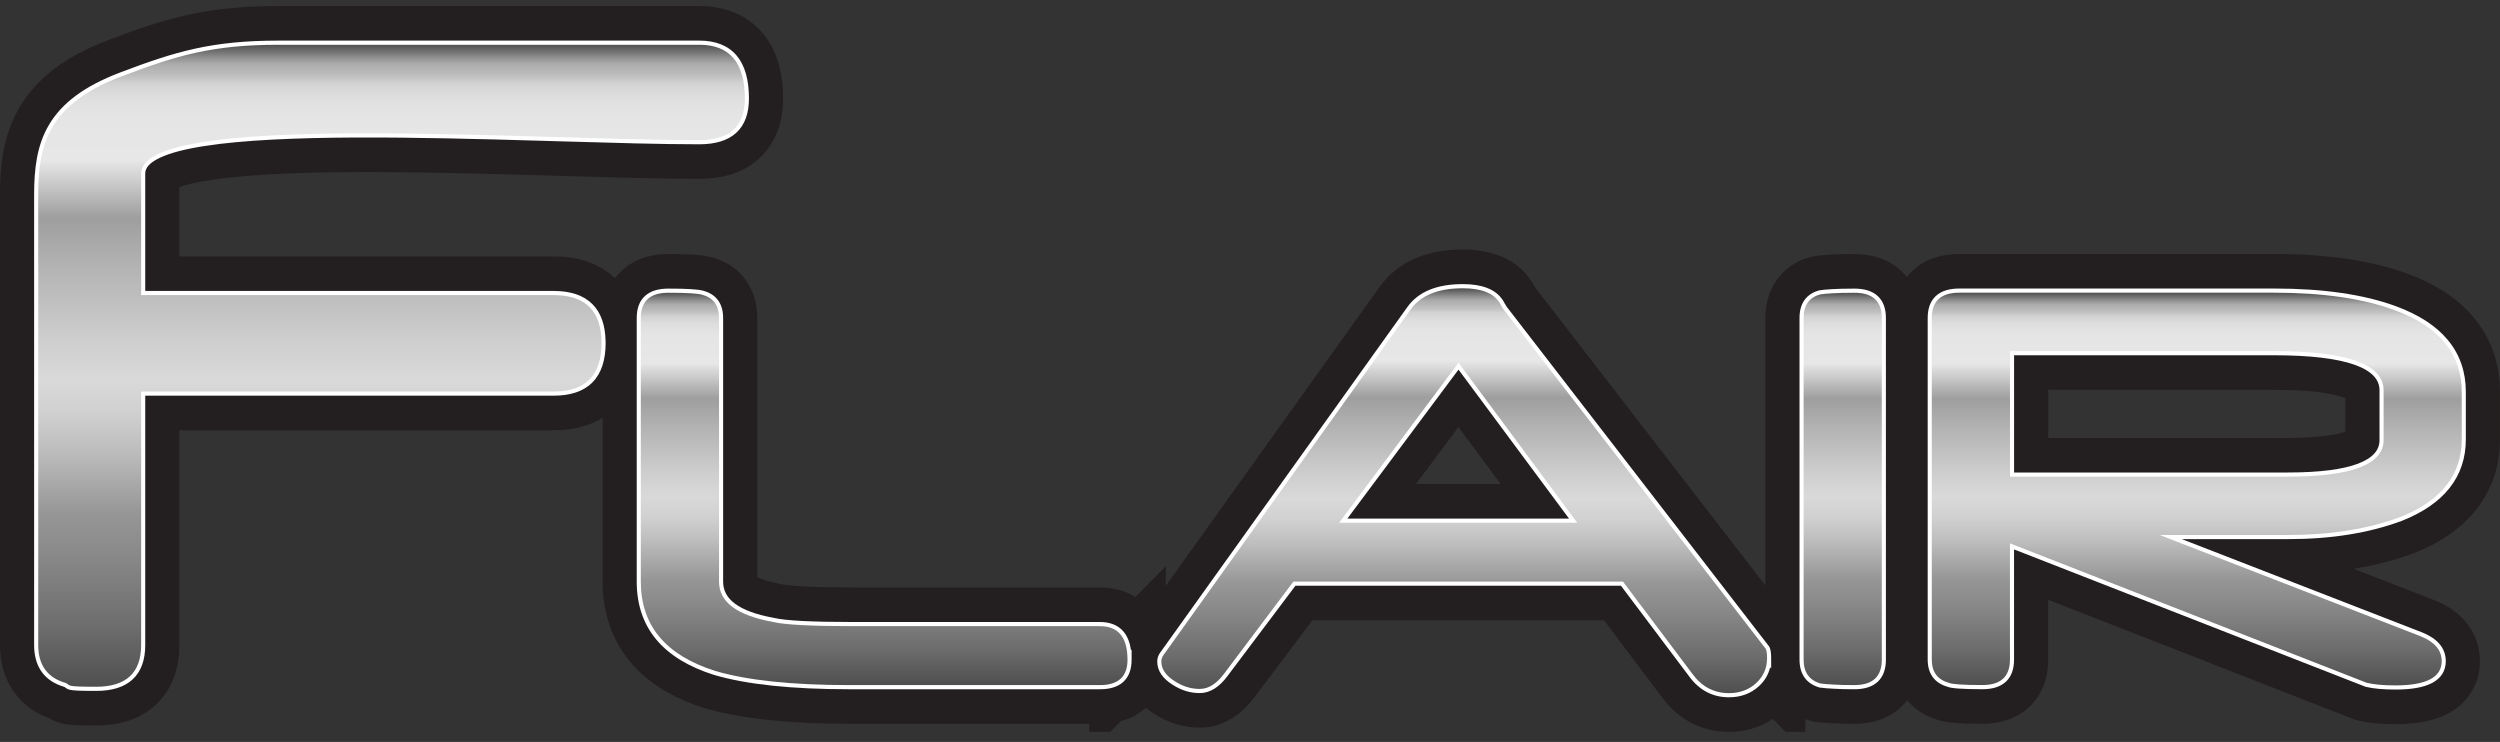
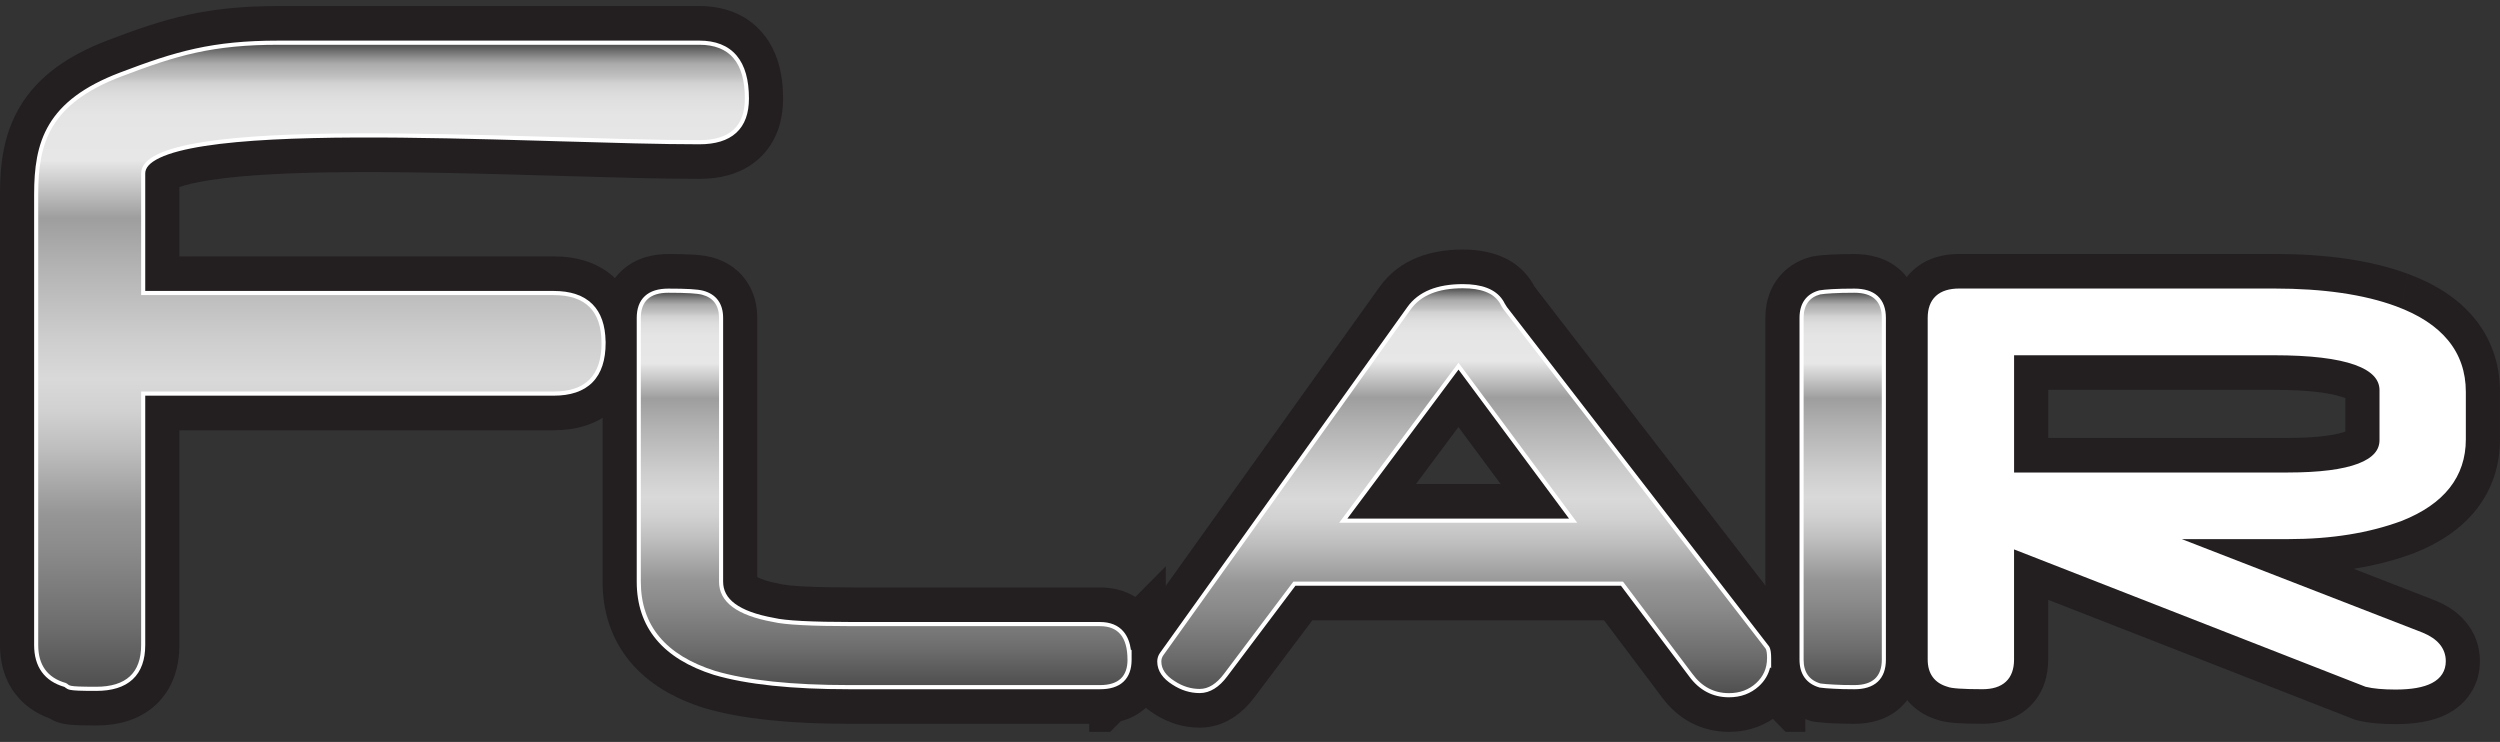
<svg xmlns="http://www.w3.org/2000/svg" width="155" height="46" viewBox="0 0 155 46" fill="none">
  <rect x="0" y="0" width="155" height="46" fill="#333333" stroke="none" />
  <g clip-path="url(#clip0_30_2808)">
    <path d="M37.295 21.269C37.295 23.274 36.306 24.275 34.329 24.275H8.751V39.992C8.751 41.712 7.82 42.579 5.965 42.579C3.988 42.579 4.394 42.497 4.084 42.347C2.941 42.022 2.37 41.238 2.37 39.992V12.054C2.37 8.875 3.059 6.436 7.537 4.736C10.967 3.431 13.177 2.776 17.277 2.776H43.359C45.24 2.776 46.181 3.885 46.181 6.109C46.181 7.829 45.24 8.689 43.359 8.689C32.688 8.689 8.751 6.882 8.751 10.749V18.296H34.327C36.304 18.296 37.293 19.287 37.293 21.267L37.295 21.269Z" fill="#231F20" />
    <path fill-rule="evenodd" clip-rule="evenodd" d="M17.277 5.176C13.559 5.176 11.643 5.738 8.371 6.983L8.369 6.984C6.434 7.718 5.666 8.478 5.301 9.086C4.913 9.733 4.741 10.594 4.741 12.054V39.992C4.741 40.01 4.741 40.026 4.742 40.041L4.92 40.092L5.081 40.169C5.277 40.175 5.558 40.179 5.965 40.179C6.15 40.179 6.283 40.164 6.374 40.148C6.378 40.106 6.38 40.054 6.38 39.992V21.875H34.329C34.624 21.875 34.786 21.84 34.864 21.815C34.885 21.747 34.914 21.616 34.922 21.392V21.267C34.922 20.991 34.891 20.835 34.868 20.757C34.788 20.731 34.624 20.697 34.327 20.697H6.38V10.749C6.38 8.782 7.933 7.786 8.794 7.377C9.78 6.909 11.025 6.621 12.299 6.423C14.894 6.02 18.367 5.885 22.043 5.869C25.746 5.853 29.775 5.959 33.518 6.068C33.941 6.08 34.359 6.093 34.773 6.105C38.048 6.201 41.029 6.289 43.359 6.289C43.563 6.289 43.708 6.273 43.805 6.255C43.808 6.215 43.81 6.166 43.81 6.109C43.81 5.562 43.73 5.303 43.69 5.207C43.635 5.194 43.53 5.176 43.359 5.176H17.277ZM34.931 20.783C34.93 20.783 34.927 20.782 34.921 20.777C34.928 20.781 34.931 20.783 34.931 20.783ZM34.849 20.705C34.844 20.697 34.842 20.693 34.842 20.692C34.842 20.692 34.845 20.696 34.849 20.705ZM34.922 21.79V21.791C34.92 21.792 34.917 21.793 34.912 21.796C34.917 21.793 34.92 21.791 34.922 21.79ZM34.838 21.875C34.838 21.875 34.84 21.871 34.845 21.864C34.841 21.872 34.839 21.875 34.838 21.875ZM6.704 2.489C10.291 1.124 12.795 0.375 17.277 0.375H43.359C44.768 0.375 46.227 0.808 47.275 2.046C48.264 3.213 48.552 4.71 48.552 6.109C48.552 7.406 48.186 8.8 47.065 9.825C45.989 10.809 44.609 11.089 43.359 11.089C40.955 11.089 37.897 10.999 34.639 10.903C34.223 10.891 33.804 10.879 33.382 10.867C29.635 10.758 25.679 10.654 22.064 10.669C18.421 10.685 15.244 10.823 13.017 11.168C12.147 11.303 11.528 11.455 11.122 11.597V15.896H34.327C35.675 15.896 37.122 16.235 38.219 17.333C39.035 18.151 39.436 19.168 39.588 20.196L39.666 20.275V21.269C39.666 22.641 39.326 24.11 38.231 25.22C37.135 26.331 35.684 26.675 34.329 26.675H11.122V39.992C11.122 41.281 10.764 42.671 9.657 43.699C8.588 44.692 7.213 44.979 5.965 44.979C5.461 44.979 5.078 44.974 4.785 44.962C4.521 44.951 4.209 44.931 3.911 44.868C3.742 44.832 3.532 44.773 3.305 44.667C3.208 44.622 3.122 44.575 3.045 44.529C2.231 44.23 1.463 43.727 0.889 42.939C0.229 42.032 -0.001 40.984 -0.001 39.992V12.054C-0.001 10.334 0.172 8.386 1.248 6.594C2.347 4.763 4.162 3.454 6.704 2.489ZM2.72 44.298C2.719 44.298 2.725 44.302 2.739 44.313C2.727 44.304 2.72 44.298 2.72 44.298ZM10.649 11.81C10.648 11.81 10.658 11.802 10.684 11.787C10.663 11.803 10.65 11.81 10.649 11.81Z" fill="#231F20" />
    <path d="M69.906 40.899C69.906 41.949 69.337 42.475 68.202 42.475H52.658C49.107 42.475 46.333 42.185 44.338 41.596C41.266 40.622 39.731 38.78 39.731 36.062V19.713C39.731 18.676 40.3 18.151 41.435 18.151C42.57 18.151 43.226 18.191 43.532 18.273C44.228 18.459 44.58 18.939 44.58 19.713V36.062C44.58 37.331 45.7 38.158 47.941 38.563C48.655 38.736 50.313 38.822 52.918 38.822H68.2C69.337 38.822 69.904 39.514 69.904 40.901L69.906 40.899Z" fill="#231F20" />
    <path fill-rule="evenodd" clip-rule="evenodd" d="M42.103 19.7C42.103 19.7 42.103 19.7 42.103 19.702C42.103 19.7 42.103 19.7 42.103 19.7ZM41.331 20.557C41.331 20.556 41.335 20.556 41.342 20.555C41.335 20.556 41.332 20.557 41.331 20.557ZM42.102 20.557C42.139 20.558 42.174 20.559 42.209 20.559V36.062C42.209 36.665 42.326 37.221 42.538 37.724C42.268 37.318 42.102 36.797 42.102 36.062V20.557ZM67.533 44.876H52.658C49.02 44.876 45.986 44.582 43.675 43.901L43.652 43.894L43.629 43.887C41.81 43.31 40.214 42.404 39.07 41.03C37.896 39.62 37.36 37.911 37.36 36.062V19.713C37.36 18.756 37.633 17.62 38.564 16.765C39.452 15.95 40.552 15.751 41.435 15.751C42.484 15.751 43.474 15.775 44.138 15.953C44.888 16.153 45.663 16.576 46.225 17.348C46.778 18.106 46.951 18.963 46.951 19.713V35.78C47.165 35.895 47.594 36.062 48.357 36.2L48.425 36.212L48.492 36.228C48.62 36.259 49.023 36.317 49.842 36.36C50.615 36.4 51.636 36.422 52.918 36.422H68.2C68.922 36.422 69.702 36.581 70.396 37.011L72.277 35.11V40.898C72.277 41.853 72.008 42.992 71.08 43.852C70.589 44.306 70.033 44.571 69.484 44.717L67.533 46.689V44.876ZM68.304 40.07C68.304 40.07 68.3 40.071 68.293 40.071C68.3 40.07 68.304 40.07 68.304 40.07Z" fill="#231F20" />
    <path d="M109.556 40.816C109.556 41.432 109.327 41.944 108.879 42.355C108.427 42.766 107.869 42.975 107.197 42.975C106.264 42.975 105.508 42.572 104.927 41.776L100.626 36.06H80.19L75.889 41.776C75.423 42.4 74.921 42.714 74.382 42.714C73.842 42.714 73.328 42.556 72.832 42.233C72.282 41.889 72.003 41.483 72.003 41.014C72.003 40.869 72.047 40.734 72.134 40.616L87.46 19.19C88.087 18.311 89.162 17.873 90.694 17.873C91.829 17.873 92.581 18.168 92.962 18.752C92.991 18.792 93.025 18.847 93.06 18.925C93.096 18.996 93.152 19.083 93.227 19.192L109.471 40.22C109.527 40.31 109.558 40.511 109.558 40.819L109.556 40.816ZM97.788 32.409L90.428 22.488L83.028 32.409H97.788Z" fill="#231F20" />
    <path fill-rule="evenodd" clip-rule="evenodd" d="M109.916 44.572C109.104 45.118 108.172 45.375 107.197 45.375C105.467 45.375 104.028 44.575 103.031 43.217L99.451 38.46H81.364L77.78 43.224C77.779 43.225 77.778 43.226 77.777 43.227C77.072 44.17 75.951 45.114 74.381 45.114C73.359 45.114 72.41 44.807 71.567 44.263C70.641 43.679 69.632 42.622 69.632 41.014C69.632 40.363 69.834 39.73 70.221 39.198L85.537 17.785C85.538 17.785 85.538 17.784 85.539 17.784C86.782 16.042 88.748 15.472 90.694 15.472C92.105 15.472 93.868 15.828 94.912 17.386C94.999 17.511 95.077 17.644 95.147 17.782L111.414 38.839L111.479 38.943C111.771 39.414 111.851 39.883 111.88 40.081C111.919 40.339 111.929 40.594 111.929 40.818V46.607L109.916 44.572ZM93.042 30.009L90.423 26.478L87.789 30.009H93.042Z" fill="#231F20" />
    <path d="M116.672 40.899C116.672 41.949 116.104 42.475 114.971 42.475C114.475 42.475 114.054 42.467 113.702 42.444C113.353 42.427 113.076 42.404 112.874 42.377C112.176 42.176 111.824 41.683 111.824 40.901V19.713C111.824 18.925 112.17 18.44 112.851 18.254C113.011 18.227 113.267 18.204 113.615 18.183C113.963 18.163 114.415 18.151 114.971 18.151C116.106 18.151 116.672 18.676 116.672 19.713V40.901V40.899Z" fill="#231F20" />
    <path fill-rule="evenodd" clip-rule="evenodd" d="M114.195 20.561V40.065C114.23 40.066 114.265 40.067 114.301 40.068V20.558C114.265 20.559 114.23 20.56 114.195 20.561ZM115.074 20.557C115.074 20.557 115.07 20.556 115.063 20.555C115.071 20.556 115.074 20.556 115.074 20.557ZM114.301 19.701C114.301 19.7 114.301 19.699 114.301 19.699C114.301 19.699 114.301 19.7 114.301 19.701ZM114.301 40.916C114.301 40.916 114.301 40.915 114.301 40.914C114.301 40.915 114.301 40.916 114.301 40.916ZM115.061 40.072C115.067 40.07 115.071 40.07 115.071 40.07C115.071 40.07 115.068 40.071 115.061 40.072ZM113.488 15.786C113.886 15.764 114.381 15.751 114.971 15.751C115.854 15.751 116.955 15.95 117.842 16.767C118.772 17.623 119.043 18.759 119.043 19.713V40.898C119.043 40.899 119.043 40.9 119.043 40.901C119.043 41.855 118.774 42.992 117.848 43.851C116.96 44.674 115.856 44.876 114.971 44.876C114.465 44.876 113.992 44.867 113.57 44.84C113.194 44.822 112.849 44.795 112.559 44.755L112.39 44.733L112.227 44.686C111.475 44.47 110.713 44.032 110.164 43.26C109.624 42.502 109.453 41.651 109.453 40.901V19.713C109.453 18.973 109.616 18.122 110.153 17.362C110.705 16.581 111.475 16.143 112.235 15.936L112.344 15.906L112.456 15.887C112.755 15.836 113.124 15.808 113.473 15.787L113.48 15.786L113.488 15.786Z" fill="#231F20" />
    <path d="M152.628 27.237C152.628 29.434 151.364 31.043 148.829 32.05C146.824 32.797 144.506 33.168 141.888 33.168H133.899L150.098 39.456C150.956 39.806 151.385 40.317 151.385 40.995C151.385 41.991 150.431 42.495 148.525 42.495C147.769 42.495 147.172 42.44 146.736 42.332L124.617 33.688V40.896C124.617 41.946 124.049 42.473 122.914 42.473C121.708 42.473 121.008 42.423 120.817 42.332C120.119 42.132 119.771 41.657 119.771 40.896V19.709C119.771 18.672 120.34 18.147 121.475 18.147H140.993C144.021 18.147 146.507 18.509 148.461 19.228C151.241 20.251 152.628 21.946 152.628 24.298V27.233V27.237ZM147.784 27.279V24.203C147.784 22.578 145.514 21.768 140.972 21.768H124.619V29.552H141.847C145.803 29.552 147.784 28.795 147.784 27.279Z" fill="#231F20" />
    <path fill-rule="evenodd" clip-rule="evenodd" d="M121.371 20.552C121.371 20.552 121.375 20.552 121.382 20.551C121.375 20.552 121.371 20.553 121.371 20.552ZM122.142 20.547H122.248V30.19L122.246 30.189V40.067C122.211 40.066 122.176 40.065 122.142 40.064V20.547ZM123.005 40.069C123.011 40.068 123.015 40.068 123.015 40.068C123.015 40.068 123.012 40.069 123.005 40.069ZM126.758 31.952L133.221 34.478L133.683 31.952H126.758ZM145.923 35.265L150.965 37.223L150.984 37.23C151.635 37.496 152.329 37.902 152.872 38.551C153.453 39.245 153.756 40.093 153.756 40.996C153.756 41.65 153.593 42.331 153.199 42.95C152.811 43.558 152.286 43.973 151.762 44.249C150.78 44.764 149.608 44.895 148.525 44.895C147.688 44.895 146.875 44.837 146.174 44.664L146.025 44.627L126.988 37.188V40.897C126.988 41.851 126.72 42.99 125.792 43.85C124.903 44.673 123.799 44.874 122.914 44.874C122.287 44.874 121.75 44.861 121.325 44.831C121.113 44.817 120.896 44.796 120.692 44.764C120.58 44.747 120.334 44.707 120.054 44.606C119.361 44.387 118.651 43.972 118.125 43.25C117.574 42.496 117.4 41.645 117.4 40.897V19.709C117.4 18.752 117.673 17.616 118.604 16.761C119.492 15.946 120.592 15.746 121.475 15.746H140.993C144.185 15.746 146.97 16.126 149.27 16.972M145.923 35.265C147.232 35.057 148.476 34.739 149.647 34.303L149.672 34.294L149.696 34.285C151.224 33.677 152.567 32.812 153.532 31.587C154.525 30.328 154.999 28.838 154.999 27.237V24.299C154.999 22.605 154.485 21.039 153.41 19.73C152.368 18.461 150.92 17.579 149.271 16.972M150.029 28.28C150.176 27.998 150.257 27.665 150.257 27.237V24.299C150.257 23.86 150.178 23.511 150.032 23.213C150.113 23.53 150.155 23.861 150.155 24.204V27.279C150.155 27.623 150.112 27.958 150.029 28.28ZM126.99 24.169V27.152H141.846C143.693 27.152 144.819 26.971 145.413 26.757V24.686C145.377 24.672 145.337 24.656 145.292 24.64C144.545 24.373 143.169 24.169 140.972 24.169H126.99Z" fill="#231F20" />
    <path d="M37.295 21.269C37.295 23.274 36.306 24.275 34.329 24.275H8.751V39.992C8.751 41.712 7.82 42.579 5.964 42.579C3.988 42.579 4.394 42.496 4.084 42.347C2.941 42.022 2.37 41.238 2.37 39.992V12.054C2.37 8.875 3.059 6.435 7.537 4.736C10.967 3.431 13.176 2.776 17.277 2.776H43.359C45.24 2.776 46.181 3.884 46.181 6.109C46.181 7.829 45.24 8.689 43.359 8.689C32.688 8.689 8.751 6.882 8.751 10.749V18.296H34.327C36.303 18.296 37.293 19.287 37.293 21.267L37.295 21.269Z" fill="white" />
    <path fill-rule="evenodd" clip-rule="evenodd" d="M17.277 3.033C13.217 3.033 11.039 3.678 7.626 4.977L7.626 4.977C5.42 5.814 4.184 6.819 3.492 7.974C2.796 9.132 2.624 10.478 2.624 12.054V39.992C2.624 40.575 2.757 41.025 3.003 41.362C3.248 41.699 3.622 41.949 4.153 42.099L4.174 42.105L4.193 42.115C4.287 42.16 4.345 42.209 4.375 42.233C4.38 42.237 4.384 42.241 4.387 42.243C4.388 42.244 4.388 42.244 4.389 42.245C4.393 42.249 4.402 42.257 4.452 42.267C4.604 42.3 4.966 42.322 5.965 42.322C6.858 42.322 7.482 42.112 7.882 41.741C8.278 41.373 8.497 40.806 8.497 39.992V24.018H34.329C35.278 24.018 35.944 23.778 36.373 23.342C36.788 22.922 37.023 22.281 37.04 21.374L37.039 21.373V21.267C37.039 20.317 36.802 19.652 36.372 19.222C35.943 18.791 35.277 18.553 34.327 18.553H8.497V10.749C8.497 10.107 8.997 9.647 9.693 9.317C10.401 8.981 11.407 8.73 12.62 8.542C15.05 8.164 18.392 8.028 22.052 8.012C25.716 7.996 29.713 8.101 33.457 8.21C33.88 8.222 34.298 8.235 34.714 8.247C37.981 8.343 40.996 8.432 43.359 8.432C44.266 8.432 44.9 8.224 45.305 7.853C45.706 7.487 45.927 6.922 45.927 6.109C45.927 5.027 45.697 4.265 45.283 3.775C44.874 3.293 44.249 3.033 43.359 3.033H17.277ZM7.448 4.495C10.895 3.184 13.136 2.518 17.277 2.518H43.359C44.35 2.518 45.136 2.812 45.668 3.441C46.194 4.061 46.435 4.966 46.435 6.109C46.435 7.016 46.186 7.741 45.646 8.235C45.111 8.724 44.333 8.946 43.359 8.946C40.988 8.946 37.965 8.857 34.699 8.761C34.284 8.749 33.865 8.737 33.443 8.724C29.698 8.615 25.709 8.51 22.055 8.526C18.397 8.542 15.088 8.679 12.697 9.05C11.498 9.236 10.55 9.478 9.908 9.783C9.253 10.094 9.005 10.425 9.005 10.749V18.039H34.327C35.354 18.039 36.171 18.297 36.73 18.856C37.27 19.397 37.528 20.179 37.546 21.159L37.549 21.162V21.269C37.549 22.311 37.292 23.139 36.733 23.706C36.174 24.272 35.357 24.532 34.329 24.532H9.005V39.992C9.005 40.898 8.759 41.624 8.225 42.12C7.696 42.612 6.927 42.836 5.965 42.836C4.987 42.836 4.563 42.817 4.347 42.771C4.219 42.743 4.143 42.703 4.075 42.649C4.062 42.639 4.053 42.632 4.045 42.625C4.025 42.609 4.014 42.599 3.992 42.588C3.39 42.413 2.916 42.11 2.594 41.667C2.268 41.22 2.116 40.654 2.116 39.992V12.054C2.116 10.45 2.288 8.987 3.057 7.706C3.829 6.421 5.176 5.357 7.448 4.495Z" fill="white" />
    <path d="M69.906 40.899C69.906 41.949 69.337 42.475 68.202 42.475H52.658C49.107 42.475 46.333 42.185 44.338 41.596C41.266 40.622 39.731 38.78 39.731 36.062V19.713C39.731 18.676 40.3 18.151 41.435 18.151C42.57 18.151 43.226 18.191 43.532 18.273C44.228 18.459 44.58 18.939 44.58 19.713V36.062C44.58 37.331 45.7 38.158 47.941 38.563C48.655 38.736 50.313 38.822 52.918 38.822H68.2C69.337 38.822 69.904 39.514 69.904 40.901L69.906 40.899Z" fill="white" />
    <path fill-rule="evenodd" clip-rule="evenodd" d="M40.328 18.733C40.114 18.931 39.985 19.241 39.985 19.713V36.062C39.985 37.369 40.353 38.448 41.077 39.317C41.804 40.191 42.907 40.873 44.412 41.35C46.373 41.928 49.118 42.218 52.658 42.218H68.202C68.736 42.218 69.089 42.094 69.308 41.891C69.507 41.707 69.632 41.423 69.65 41.002V40.901C69.65 40.236 69.513 39.786 69.283 39.505C69.06 39.234 68.716 39.079 68.2 39.079H52.918C51.613 39.079 50.543 39.058 49.707 39.014C48.882 38.971 48.271 38.906 47.889 38.815C46.756 38.609 45.874 38.293 45.27 37.844C44.653 37.386 44.325 36.789 44.325 36.062V19.713C44.325 19.365 44.247 19.11 44.112 18.925C43.979 18.742 43.772 18.603 43.467 18.522L43.467 18.522C43.199 18.45 42.579 18.408 41.435 18.408C40.901 18.408 40.548 18.532 40.328 18.733ZM70.121 40.317L70.16 40.278V40.899C70.16 41.47 70.004 41.944 69.651 42.271C69.302 42.594 68.804 42.733 68.202 42.733H52.658C49.098 42.733 46.296 42.441 44.267 41.843L44.264 41.843L44.262 41.842C42.696 41.345 41.496 40.62 40.688 39.649C39.877 38.675 39.477 37.474 39.477 36.062V19.713C39.477 19.148 39.633 18.677 39.987 18.352C40.336 18.032 40.834 17.894 41.435 17.894C42.561 17.894 43.252 17.932 43.597 18.024C43.988 18.129 44.305 18.323 44.521 18.62C44.737 18.916 44.834 19.287 44.834 19.713V36.062C44.834 36.605 45.067 37.056 45.57 37.429C46.085 37.812 46.882 38.11 47.986 38.309L47.993 38.311L48 38.312C48.333 38.393 48.905 38.457 49.733 38.5C50.557 38.543 51.618 38.565 52.918 38.565H68.2C68.822 38.565 69.329 38.756 69.674 39.177C69.915 39.471 70.059 39.857 70.121 40.317Z" fill="white" />
    <path d="M109.556 40.816C109.556 41.432 109.327 41.944 108.879 42.355C108.427 42.766 107.869 42.975 107.197 42.975C106.264 42.975 105.508 42.572 104.927 41.776L100.626 36.06H80.19L75.889 41.776C75.423 42.4 74.921 42.714 74.382 42.714C73.842 42.714 73.328 42.556 72.832 42.233C72.282 41.889 72.003 41.483 72.003 41.014C72.003 40.869 72.047 40.734 72.134 40.616L87.46 19.19C88.087 18.311 89.162 17.873 90.694 17.873C91.829 17.873 92.581 18.168 92.962 18.752C92.991 18.792 93.025 18.847 93.06 18.925C93.096 18.996 93.152 19.083 93.227 19.192L109.471 40.22C109.527 40.31 109.558 40.511 109.558 40.819L109.556 40.816ZM97.788 32.409L90.428 22.488L83.028 32.409H97.788Z" fill="white" />
    <path fill-rule="evenodd" clip-rule="evenodd" d="M90.694 18.13C89.206 18.13 88.227 18.554 87.666 19.341L72.339 40.769L72.338 40.77C72.283 40.844 72.257 40.924 72.257 41.014C72.257 41.359 72.457 41.696 72.965 42.014L72.967 42.015L72.969 42.017C73.427 42.315 73.895 42.456 74.381 42.456C74.81 42.456 75.246 42.21 75.687 41.62L75.687 41.62L80.064 35.803H100.752L105.13 41.621L105.131 41.623C105.667 42.359 106.35 42.718 107.197 42.718C107.812 42.718 108.308 42.529 108.709 42.164C109.104 41.801 109.302 41.358 109.302 40.816V40.692C109.299 40.605 109.293 40.533 109.284 40.476C109.274 40.407 109.263 40.373 109.258 40.361L93.022 19.345L93.018 19.339C92.944 19.23 92.877 19.13 92.833 19.04L92.831 19.036L92.829 19.032C92.8 18.968 92.776 18.929 92.758 18.904L92.754 18.899L92.75 18.893C92.44 18.418 91.798 18.13 90.694 18.13ZM109.748 41.374C109.644 41.824 109.409 42.217 109.05 42.546L109.049 42.547C108.546 43.004 107.926 43.232 107.197 43.232C106.178 43.232 105.349 42.787 104.723 41.93C104.723 41.929 104.723 41.929 104.722 41.928L100.5 36.317H80.316L76.092 41.931C76.092 41.931 76.092 41.931 76.092 41.931C75.6 42.589 75.031 42.971 74.381 42.971C73.79 42.971 73.229 42.797 72.697 42.451C72.107 42.082 71.749 41.605 71.749 41.014C71.749 40.815 71.81 40.626 71.93 40.464L87.254 19.04C87.254 19.04 87.254 19.04 87.254 19.04C87.947 18.068 89.117 17.615 90.694 17.615C91.857 17.615 92.718 17.916 93.171 18.605C93.209 18.658 93.249 18.726 93.289 18.813C93.315 18.865 93.359 18.935 93.431 19.04L109.679 40.072L109.686 40.083C109.742 40.174 109.77 40.289 109.787 40.399C109.804 40.516 109.812 40.657 109.812 40.819V41.439L109.748 41.374ZM90.428 22.06L98.296 32.666H82.518L90.428 22.06ZM83.538 32.152H97.279L90.427 22.915L83.538 32.152Z" fill="white" />
    <path d="M116.672 40.899C116.672 41.949 116.104 42.475 114.971 42.475C114.475 42.475 114.054 42.467 113.702 42.444C113.353 42.427 113.076 42.404 112.874 42.377C112.176 42.176 111.824 41.683 111.824 40.901V19.713C111.824 18.925 112.17 18.44 112.851 18.254C113.011 18.227 113.267 18.204 113.615 18.183C113.963 18.163 114.415 18.151 114.971 18.151C116.106 18.151 116.672 18.676 116.672 19.713V40.901V40.899Z" fill="white" />
    <path fill-rule="evenodd" clip-rule="evenodd" d="M113.63 18.439C113.292 18.46 113.052 18.482 112.905 18.506C112.616 18.587 112.418 18.724 112.289 18.907C112.156 19.095 112.078 19.356 112.078 19.713V40.901C112.078 41.253 112.157 41.515 112.293 41.706C112.426 41.893 112.63 42.036 112.926 42.124C113.116 42.149 113.379 42.171 113.715 42.187L113.717 42.187L113.719 42.187C114.063 42.21 114.477 42.218 114.971 42.218C115.503 42.218 115.856 42.094 116.075 41.891C116.29 41.692 116.418 41.377 116.418 40.899V19.713C116.418 19.241 116.291 18.93 116.076 18.733C115.858 18.532 115.505 18.408 114.971 18.408C114.419 18.408 113.972 18.421 113.63 18.439ZM116.926 40.901C116.926 41.471 116.77 41.944 116.418 42.27C116.07 42.593 115.571 42.733 114.971 42.733C114.474 42.733 114.048 42.724 113.688 42.701C113.336 42.684 113.052 42.66 112.84 42.631L112.822 42.629L112.804 42.624C112.412 42.511 112.096 42.31 111.881 42.007C111.667 41.706 111.57 41.33 111.57 40.901V19.713C111.57 19.282 111.665 18.906 111.875 18.608C112.088 18.307 112.399 18.111 112.785 18.006L112.797 18.003L112.809 18.001C112.984 17.971 113.252 17.947 113.6 17.926L113.601 17.926L113.601 17.926C113.955 17.906 114.411 17.894 114.971 17.894C115.572 17.894 116.07 18.032 116.418 18.353C116.771 18.677 116.926 19.148 116.926 19.713V40.899C116.926 40.899 116.926 40.9 116.926 40.901Z" fill="white" />
    <path d="M152.628 27.237C152.628 29.434 151.364 31.043 148.829 32.05C146.824 32.797 144.506 33.168 141.888 33.168H133.899L150.098 39.456C150.956 39.806 151.385 40.317 151.385 40.995C151.385 41.991 150.431 42.495 148.525 42.495C147.769 42.495 147.172 42.44 146.736 42.332L124.617 33.688V40.896C124.617 41.946 124.049 42.473 122.914 42.473C121.708 42.473 121.008 42.423 120.817 42.332C120.119 42.132 119.771 41.657 119.771 40.896V19.709C119.771 18.672 120.34 18.147 121.475 18.147H140.993C144.021 18.147 146.507 18.509 148.461 19.228C151.241 20.251 152.628 21.946 152.628 24.298V27.233V27.237ZM147.784 27.279V24.203C147.784 22.578 145.514 21.768 140.972 21.768H124.619V29.552H141.847C145.803 29.552 147.784 28.795 147.784 27.279Z" fill="white" />
    <path fill-rule="evenodd" clip-rule="evenodd" d="M120.368 18.729C120.153 18.926 120.025 19.237 120.025 19.709V40.896C120.025 41.237 120.103 41.488 120.237 41.672C120.37 41.855 120.578 41.996 120.886 42.085L120.906 42.09L120.924 42.099C120.937 42.105 120.987 42.121 121.095 42.138C121.196 42.154 121.331 42.168 121.502 42.18C121.843 42.204 122.313 42.216 122.914 42.216C123.447 42.216 123.8 42.092 124.02 41.889C124.235 41.69 124.363 41.375 124.363 40.896V33.313L146.812 42.086C147.218 42.184 147.788 42.237 148.525 42.237C149.464 42.237 150.13 42.112 150.553 41.89C150.76 41.781 150.902 41.652 150.992 41.51C151.082 41.369 151.131 41.201 151.131 40.995C151.131 40.716 151.044 40.478 150.869 40.269C150.69 40.055 150.409 39.861 150.005 39.696C150.004 39.696 150.003 39.695 150.003 39.695L133.808 33.408L133.899 32.91H141.888C144.482 32.91 146.768 32.543 148.739 31.81C149.977 31.317 150.884 30.686 151.481 29.929C152.075 29.175 152.374 28.282 152.374 27.237V24.298C152.374 23.177 152.045 22.225 151.392 21.429C150.735 20.629 149.736 19.971 148.374 19.47C146.458 18.765 144.003 18.404 140.993 18.404H121.475C120.941 18.404 120.587 18.528 120.368 18.729ZM120.027 18.348C120.375 18.028 120.873 17.889 121.475 17.889H140.993C144.038 17.889 146.557 18.254 148.548 18.986C149.965 19.508 151.051 20.209 151.782 21.1C152.517 21.995 152.882 23.067 152.882 24.298V27.237C152.882 28.39 152.549 29.398 151.878 30.25C151.209 31.098 150.217 31.775 148.922 32.29L148.92 32.291L148.917 32.292C146.878 33.051 144.529 33.425 141.888 33.425H135.271L150.191 39.217L150.193 39.218C150.645 39.403 151.007 39.638 151.257 39.936C151.511 40.239 151.639 40.596 151.639 40.995C151.639 41.288 151.568 41.555 151.419 41.789C151.272 42.021 151.056 42.205 150.787 42.346C150.256 42.625 149.492 42.752 148.525 42.752C147.761 42.752 147.14 42.697 146.676 42.582L146.66 42.578L124.871 34.063V40.896C124.871 41.467 124.716 41.941 124.363 42.268C124.014 42.591 123.515 42.731 122.914 42.731C122.308 42.731 121.825 42.718 121.468 42.693C121.289 42.681 121.138 42.666 121.017 42.647C120.911 42.63 120.81 42.608 120.73 42.575C120.349 42.462 120.04 42.268 119.828 41.977C119.613 41.683 119.517 41.316 119.517 40.896V19.709C119.517 19.143 119.673 18.673 120.027 18.348ZM124.365 21.511H140.972C143.251 21.511 144.989 21.713 146.166 22.134C146.755 22.345 147.222 22.616 147.543 22.961C147.87 23.311 148.038 23.729 148.038 24.203V27.279C148.038 27.721 147.892 28.113 147.603 28.444C147.319 28.77 146.907 29.026 146.389 29.225C145.355 29.62 143.834 29.809 141.846 29.809H124.365V21.511ZM124.873 22.026V29.295H141.846C143.816 29.295 145.263 29.105 146.209 28.744C146.68 28.563 147.011 28.346 147.222 28.104C147.429 27.867 147.53 27.596 147.53 27.279V24.203C147.53 23.865 147.414 23.572 147.173 23.314C146.927 23.05 146.542 22.814 145.997 22.619C144.903 22.228 143.235 22.026 140.972 22.026H124.873Z" fill="white" />
    <path d="M37.295 21.269C37.295 23.274 36.306 24.275 34.329 24.275H8.751V39.992C8.751 41.712 7.82 42.579 5.964 42.579C3.988 42.579 4.394 42.497 4.084 42.347C2.941 42.022 2.37 41.238 2.37 39.992V12.054C2.37 8.875 3.059 6.436 7.537 4.736C10.967 3.431 13.176 2.776 17.277 2.776H43.359C45.24 2.776 46.181 3.885 46.181 6.109C46.181 7.829 45.24 8.689 43.359 8.689C32.688 8.689 8.751 6.882 8.751 10.749V18.296H34.327C36.303 18.296 37.293 19.287 37.293 21.267L37.295 21.269Z" fill="url(#paint0_linear_30_2808)" />
    <path d="M69.906 40.899C69.906 41.949 69.337 42.475 68.202 42.475H52.658C49.107 42.475 46.333 42.185 44.338 41.596C41.266 40.622 39.731 38.78 39.731 36.062V19.713C39.731 18.676 40.3 18.151 41.435 18.151C42.57 18.151 43.226 18.191 43.532 18.273C44.228 18.459 44.58 18.939 44.58 19.713V36.062C44.58 37.331 45.7 38.158 47.941 38.563C48.655 38.736 50.313 38.822 52.918 38.822H68.2C69.337 38.822 69.904 39.514 69.904 40.901L69.906 40.899Z" fill="url(#paint1_linear_30_2808)" />
    <path d="M109.556 40.816C109.556 41.432 109.327 41.944 108.879 42.355C108.427 42.766 107.869 42.975 107.196 42.975C106.263 42.975 105.507 42.572 104.926 41.776L100.626 36.06H80.189L75.889 41.776C75.422 42.4 74.921 42.714 74.381 42.714C73.842 42.714 73.328 42.556 72.832 42.233C72.282 41.889 72.003 41.483 72.003 41.014C72.003 40.869 72.047 40.734 72.134 40.616L87.46 19.19C88.087 18.311 89.161 17.873 90.694 17.873C91.829 17.873 92.581 18.168 92.962 18.752C92.991 18.792 93.025 18.847 93.06 18.925C93.095 18.996 93.151 19.083 93.227 19.192L109.471 40.22C109.527 40.31 109.558 40.511 109.558 40.819L109.556 40.816ZM97.787 32.409L90.427 22.488L83.028 32.409H97.787Z" fill="url(#paint2_linear_30_2808)" />
    <path d="M116.672 40.899C116.672 41.949 116.104 42.475 114.971 42.475C114.475 42.475 114.054 42.467 113.702 42.444C113.353 42.427 113.076 42.404 112.874 42.377C112.176 42.176 111.824 41.683 111.824 40.901V19.713C111.824 18.925 112.17 18.44 112.851 18.254C113.011 18.227 113.267 18.204 113.615 18.183C113.963 18.163 114.415 18.151 114.971 18.151C116.106 18.151 116.672 18.676 116.672 19.713V40.901V40.899Z" fill="url(#paint3_linear_30_2808)" />
-     <path d="M152.628 27.237C152.628 29.434 151.364 31.043 148.829 32.05C146.824 32.797 144.506 33.168 141.888 33.168H133.899L150.098 39.456C150.956 39.806 151.385 40.317 151.385 40.995C151.385 41.991 150.431 42.495 148.525 42.495C147.769 42.495 147.172 42.44 146.736 42.332L124.617 33.688V40.896C124.617 41.946 124.049 42.473 122.914 42.473C121.708 42.473 121.008 42.423 120.817 42.332C120.119 42.132 119.771 41.657 119.771 40.896V19.709C119.771 18.672 120.34 18.147 121.475 18.147H140.993C144.021 18.147 146.507 18.509 148.461 19.228C151.241 20.251 152.628 21.946 152.628 24.298V27.233V27.237ZM147.784 27.279V24.203C147.784 22.578 145.514 21.768 140.972 21.768H124.619V29.552H141.847C145.803 29.552 147.784 28.795 147.784 27.279Z" fill="url(#paint4_linear_30_2808)" />
  </g>
  <defs>
    <linearGradient id="paint0_linear_30_2808" x1="24.276" y1="42.579" x2="24.276" y2="2.778" gradientUnits="userSpaceOnUse">
      <stop stop-color="#4F4F4F" />
      <stop offset="0.09" stop-color="#6C6C6C" />
      <stop offset="0.21" stop-color="#8A8A8A" />
      <stop offset="0.27" stop-color="#969696" />
      <stop offset="0.29" stop-color="#9E9E9E" />
      <stop offset="0.37" stop-color="#BEBEBE" />
      <stop offset="0.43" stop-color="#D1D1D1" />
      <stop offset="0.48" stop-color="#D9D9D9" />
      <stop offset="0.54" stop-color="#CECECE" />
      <stop offset="0.65" stop-color="#B4B4B4" />
      <stop offset="0.73" stop-color="#9E9E9E" />
      <stop offset="0.82" stop-color="#E7E7E7" />
      <stop offset="0.89" stop-color="#E5E5E5" />
      <stop offset="0.92" stop-color="#DEDEDE" />
      <stop offset="0.94" stop-color="#D2D2D2" />
      <stop offset="0.95" stop-color="#C1C1C1" />
      <stop offset="0.97" stop-color="#ABABAB" />
      <stop offset="0.98" stop-color="#909090" />
      <stop offset="0.99" stop-color="#707070" />
      <stop offset="1" stop-color="#4F4F4F" />
    </linearGradient>
    <linearGradient id="paint1_linear_30_2808" x1="54.82" y1="42.475" x2="54.82" y2="18.149" gradientUnits="userSpaceOnUse">
      <stop stop-color="#4F4F4F" />
      <stop offset="0.09" stop-color="#6C6C6C" />
      <stop offset="0.21" stop-color="#8A8A8A" />
      <stop offset="0.27" stop-color="#969696" />
      <stop offset="0.29" stop-color="#9E9E9E" />
      <stop offset="0.37" stop-color="#BEBEBE" />
      <stop offset="0.43" stop-color="#D1D1D1" />
      <stop offset="0.48" stop-color="#D9D9D9" />
      <stop offset="0.54" stop-color="#CECECE" />
      <stop offset="0.65" stop-color="#B4B4B4" />
      <stop offset="0.73" stop-color="#9E9E9E" />
      <stop offset="0.82" stop-color="#E7E7E7" />
      <stop offset="0.89" stop-color="#E5E5E5" />
      <stop offset="0.92" stop-color="#DEDEDE" />
      <stop offset="0.94" stop-color="#D2D2D2" />
      <stop offset="0.95" stop-color="#C1C1C1" />
      <stop offset="0.97" stop-color="#ABABAB" />
      <stop offset="0.98" stop-color="#909090" />
      <stop offset="0.99" stop-color="#707070" />
      <stop offset="1" stop-color="#4F4F4F" />
    </linearGradient>
    <linearGradient id="paint2_linear_30_2808" x1="90.779" y1="42.977" x2="90.779" y2="17.873" gradientUnits="userSpaceOnUse">
      <stop stop-color="#4F4F4F" />
      <stop offset="0.09" stop-color="#6C6C6C" />
      <stop offset="0.21" stop-color="#8A8A8A" />
      <stop offset="0.27" stop-color="#969696" />
      <stop offset="0.29" stop-color="#9E9E9E" />
      <stop offset="0.37" stop-color="#BEBEBE" />
      <stop offset="0.43" stop-color="#D1D1D1" />
      <stop offset="0.48" stop-color="#D9D9D9" />
      <stop offset="0.54" stop-color="#CECECE" />
      <stop offset="0.65" stop-color="#B4B4B4" />
      <stop offset="0.73" stop-color="#9E9E9E" />
      <stop offset="0.82" stop-color="#E7E7E7" />
      <stop offset="0.89" stop-color="#E5E5E5" />
      <stop offset="0.92" stop-color="#DEDEDE" />
      <stop offset="0.94" stop-color="#D2D2D2" />
      <stop offset="0.95" stop-color="#C1C1C1" />
      <stop offset="0.97" stop-color="#ABABAB" />
      <stop offset="0.98" stop-color="#909090" />
      <stop offset="0.99" stop-color="#707070" />
      <stop offset="1" stop-color="#4F4F4F" />
    </linearGradient>
    <linearGradient id="paint3_linear_30_2808" x1="114.248" y1="42.475" x2="114.248" y2="18.149" gradientUnits="userSpaceOnUse">
      <stop stop-color="#4F4F4F" />
      <stop offset="0.09" stop-color="#6C6C6C" />
      <stop offset="0.21" stop-color="#8A8A8A" />
      <stop offset="0.27" stop-color="#969696" />
      <stop offset="0.29" stop-color="#9E9E9E" />
      <stop offset="0.37" stop-color="#BEBEBE" />
      <stop offset="0.43" stop-color="#D1D1D1" />
      <stop offset="0.48" stop-color="#D9D9D9" />
      <stop offset="0.54" stop-color="#CECECE" />
      <stop offset="0.65" stop-color="#B4B4B4" />
      <stop offset="0.73" stop-color="#9E9E9E" />
      <stop offset="0.82" stop-color="#E7E7E7" />
      <stop offset="0.89" stop-color="#E5E5E5" />
      <stop offset="0.92" stop-color="#DEDEDE" />
      <stop offset="0.94" stop-color="#D2D2D2" />
      <stop offset="0.95" stop-color="#C1C1C1" />
      <stop offset="0.97" stop-color="#ABABAB" />
      <stop offset="0.98" stop-color="#909090" />
      <stop offset="0.99" stop-color="#707070" />
      <stop offset="1" stop-color="#4F4F4F" />
    </linearGradient>
    <linearGradient id="paint4_linear_30_2808" x1="136.201" y1="42.497" x2="136.201" y2="18.149" gradientUnits="userSpaceOnUse">
      <stop stop-color="#4F4F4F" />
      <stop offset="0.09" stop-color="#6C6C6C" />
      <stop offset="0.21" stop-color="#8A8A8A" />
      <stop offset="0.27" stop-color="#969696" />
      <stop offset="0.29" stop-color="#9E9E9E" />
      <stop offset="0.37" stop-color="#BEBEBE" />
      <stop offset="0.43" stop-color="#D1D1D1" />
      <stop offset="0.48" stop-color="#D9D9D9" />
      <stop offset="0.54" stop-color="#CECECE" />
      <stop offset="0.65" stop-color="#B4B4B4" />
      <stop offset="0.73" stop-color="#9E9E9E" />
      <stop offset="0.82" stop-color="#E7E7E7" />
      <stop offset="0.89" stop-color="#E5E5E5" />
      <stop offset="0.92" stop-color="#DEDEDE" />
      <stop offset="0.94" stop-color="#D2D2D2" />
      <stop offset="0.95" stop-color="#C1C1C1" />
      <stop offset="0.97" stop-color="#ABABAB" />
      <stop offset="0.98" stop-color="#909090" />
      <stop offset="0.99" stop-color="#707070" />
      <stop offset="1" stop-color="#4F4F4F" />
    </linearGradient>
    <clipPath id="clip0_30_2808">
      <rect width="155" height="45" fill="white" transform="translate(0 0.376)" />
    </clipPath>
  </defs>
</svg>